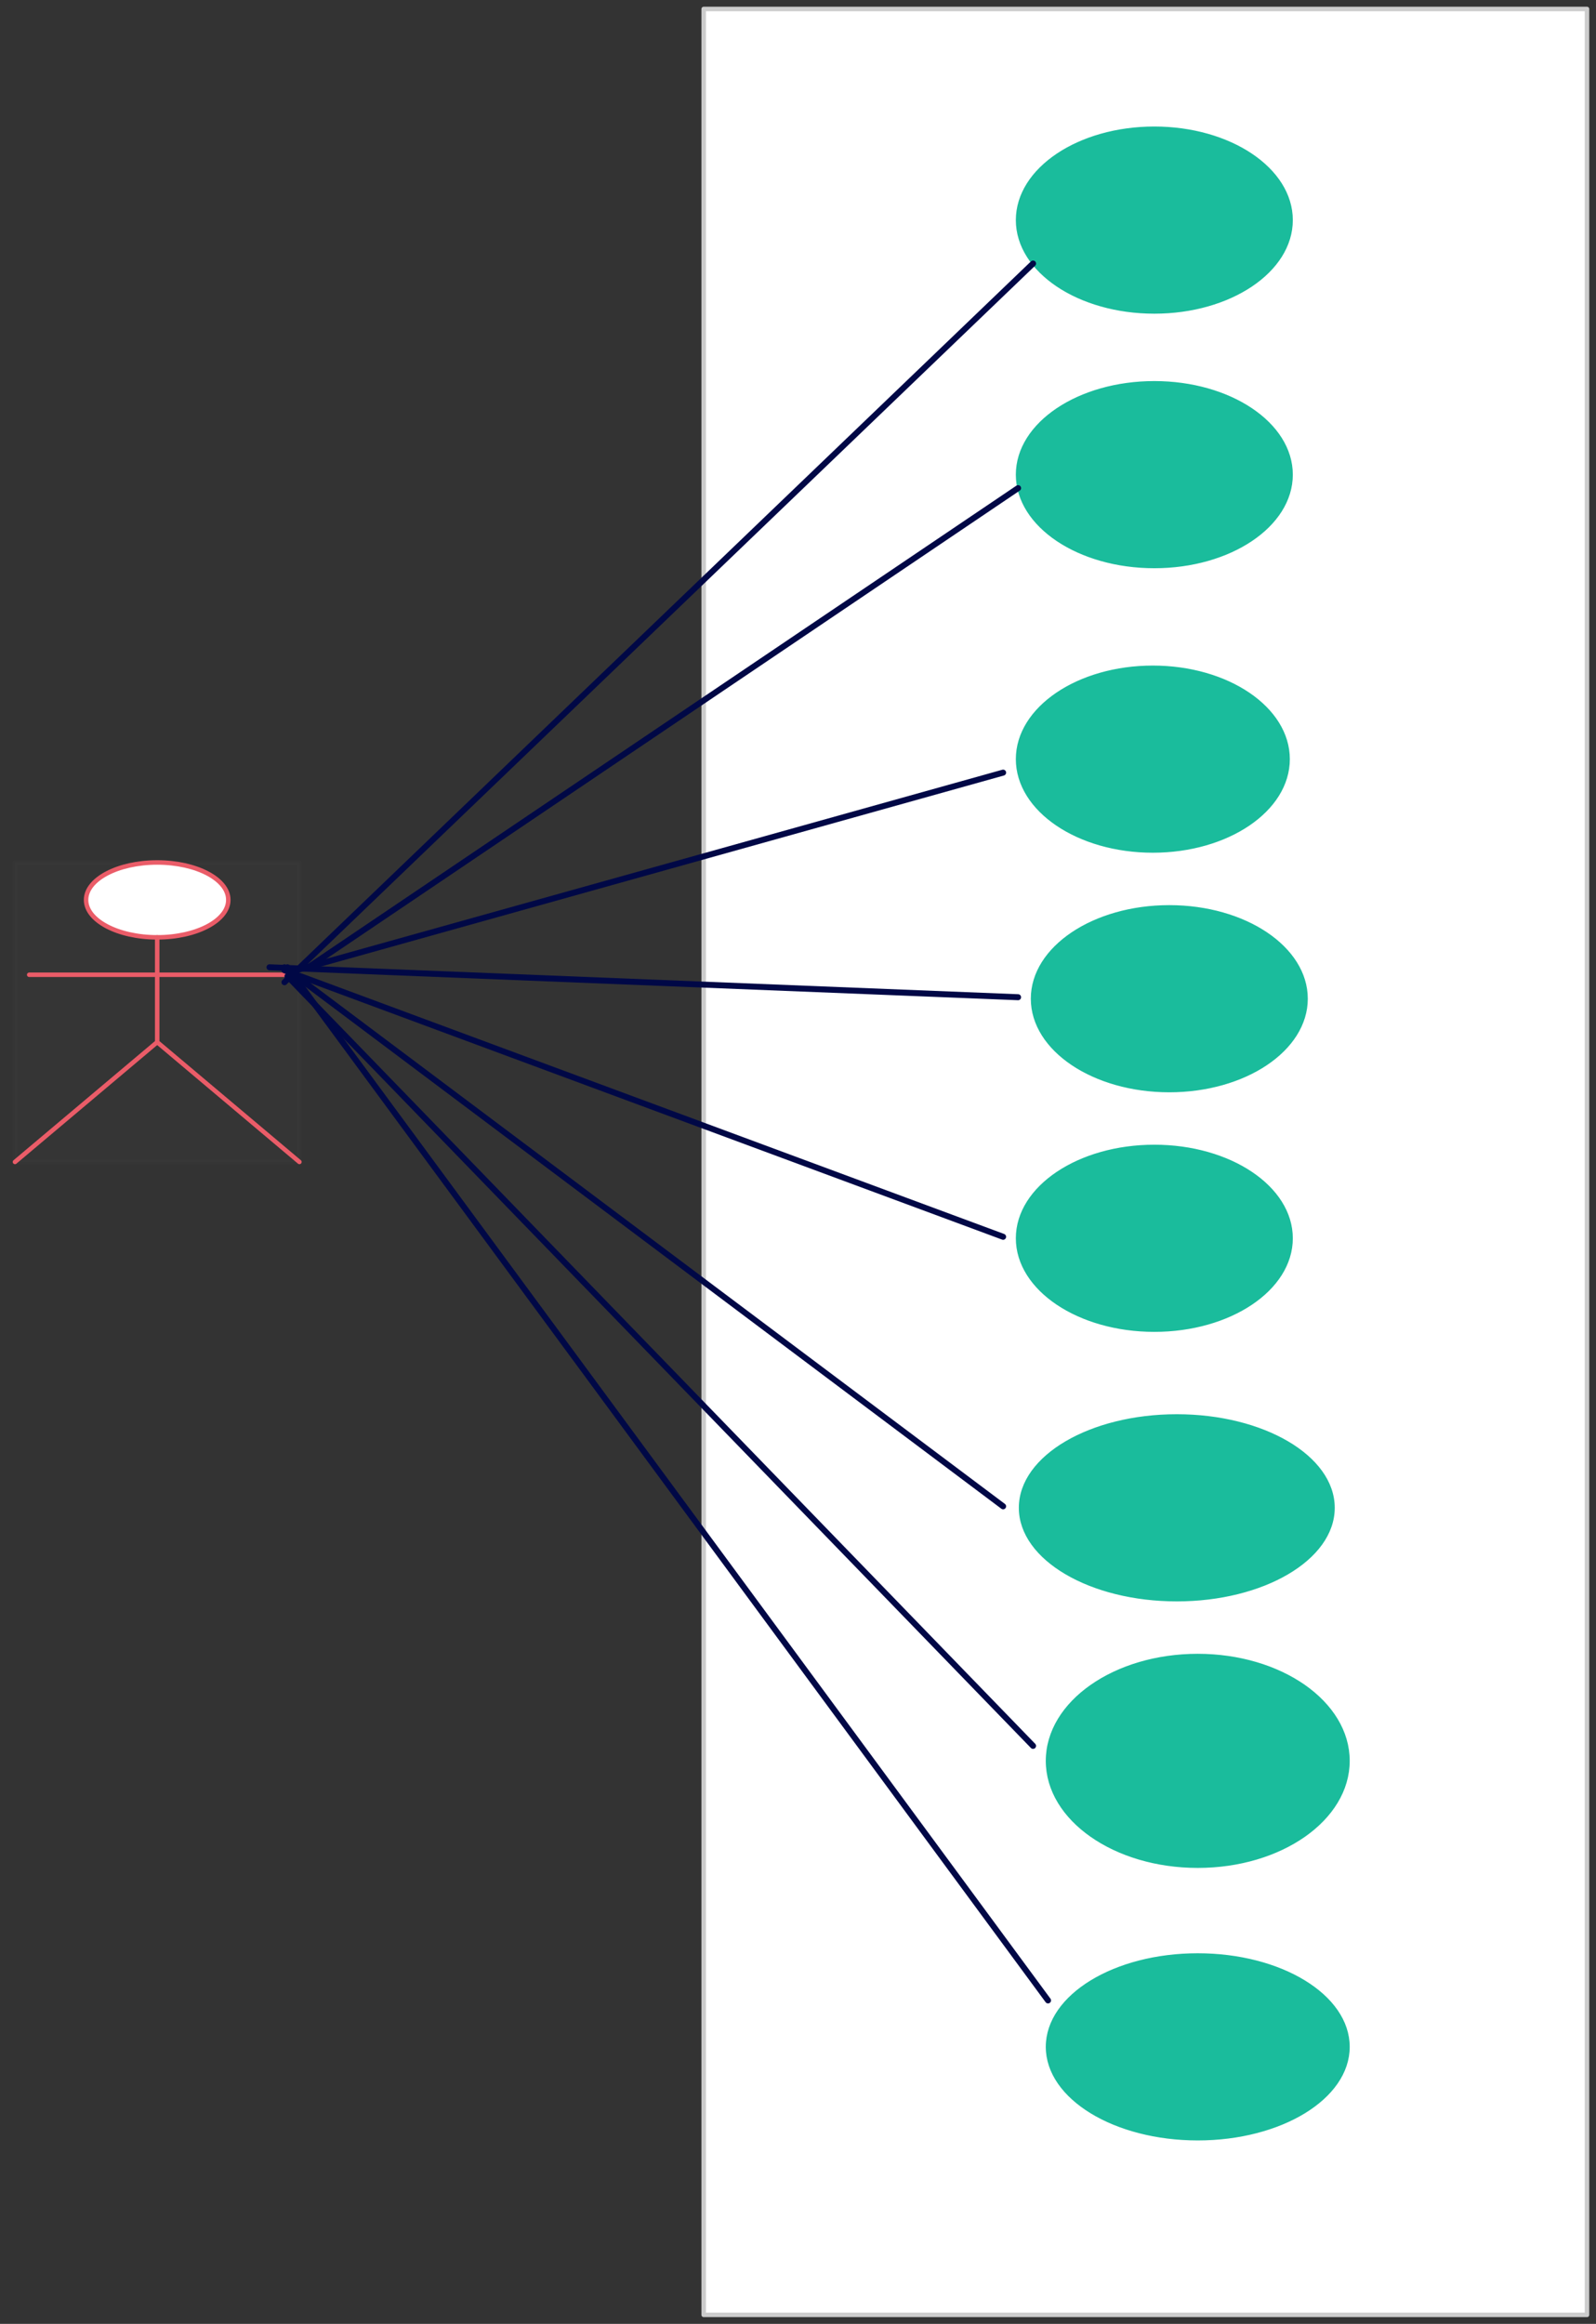
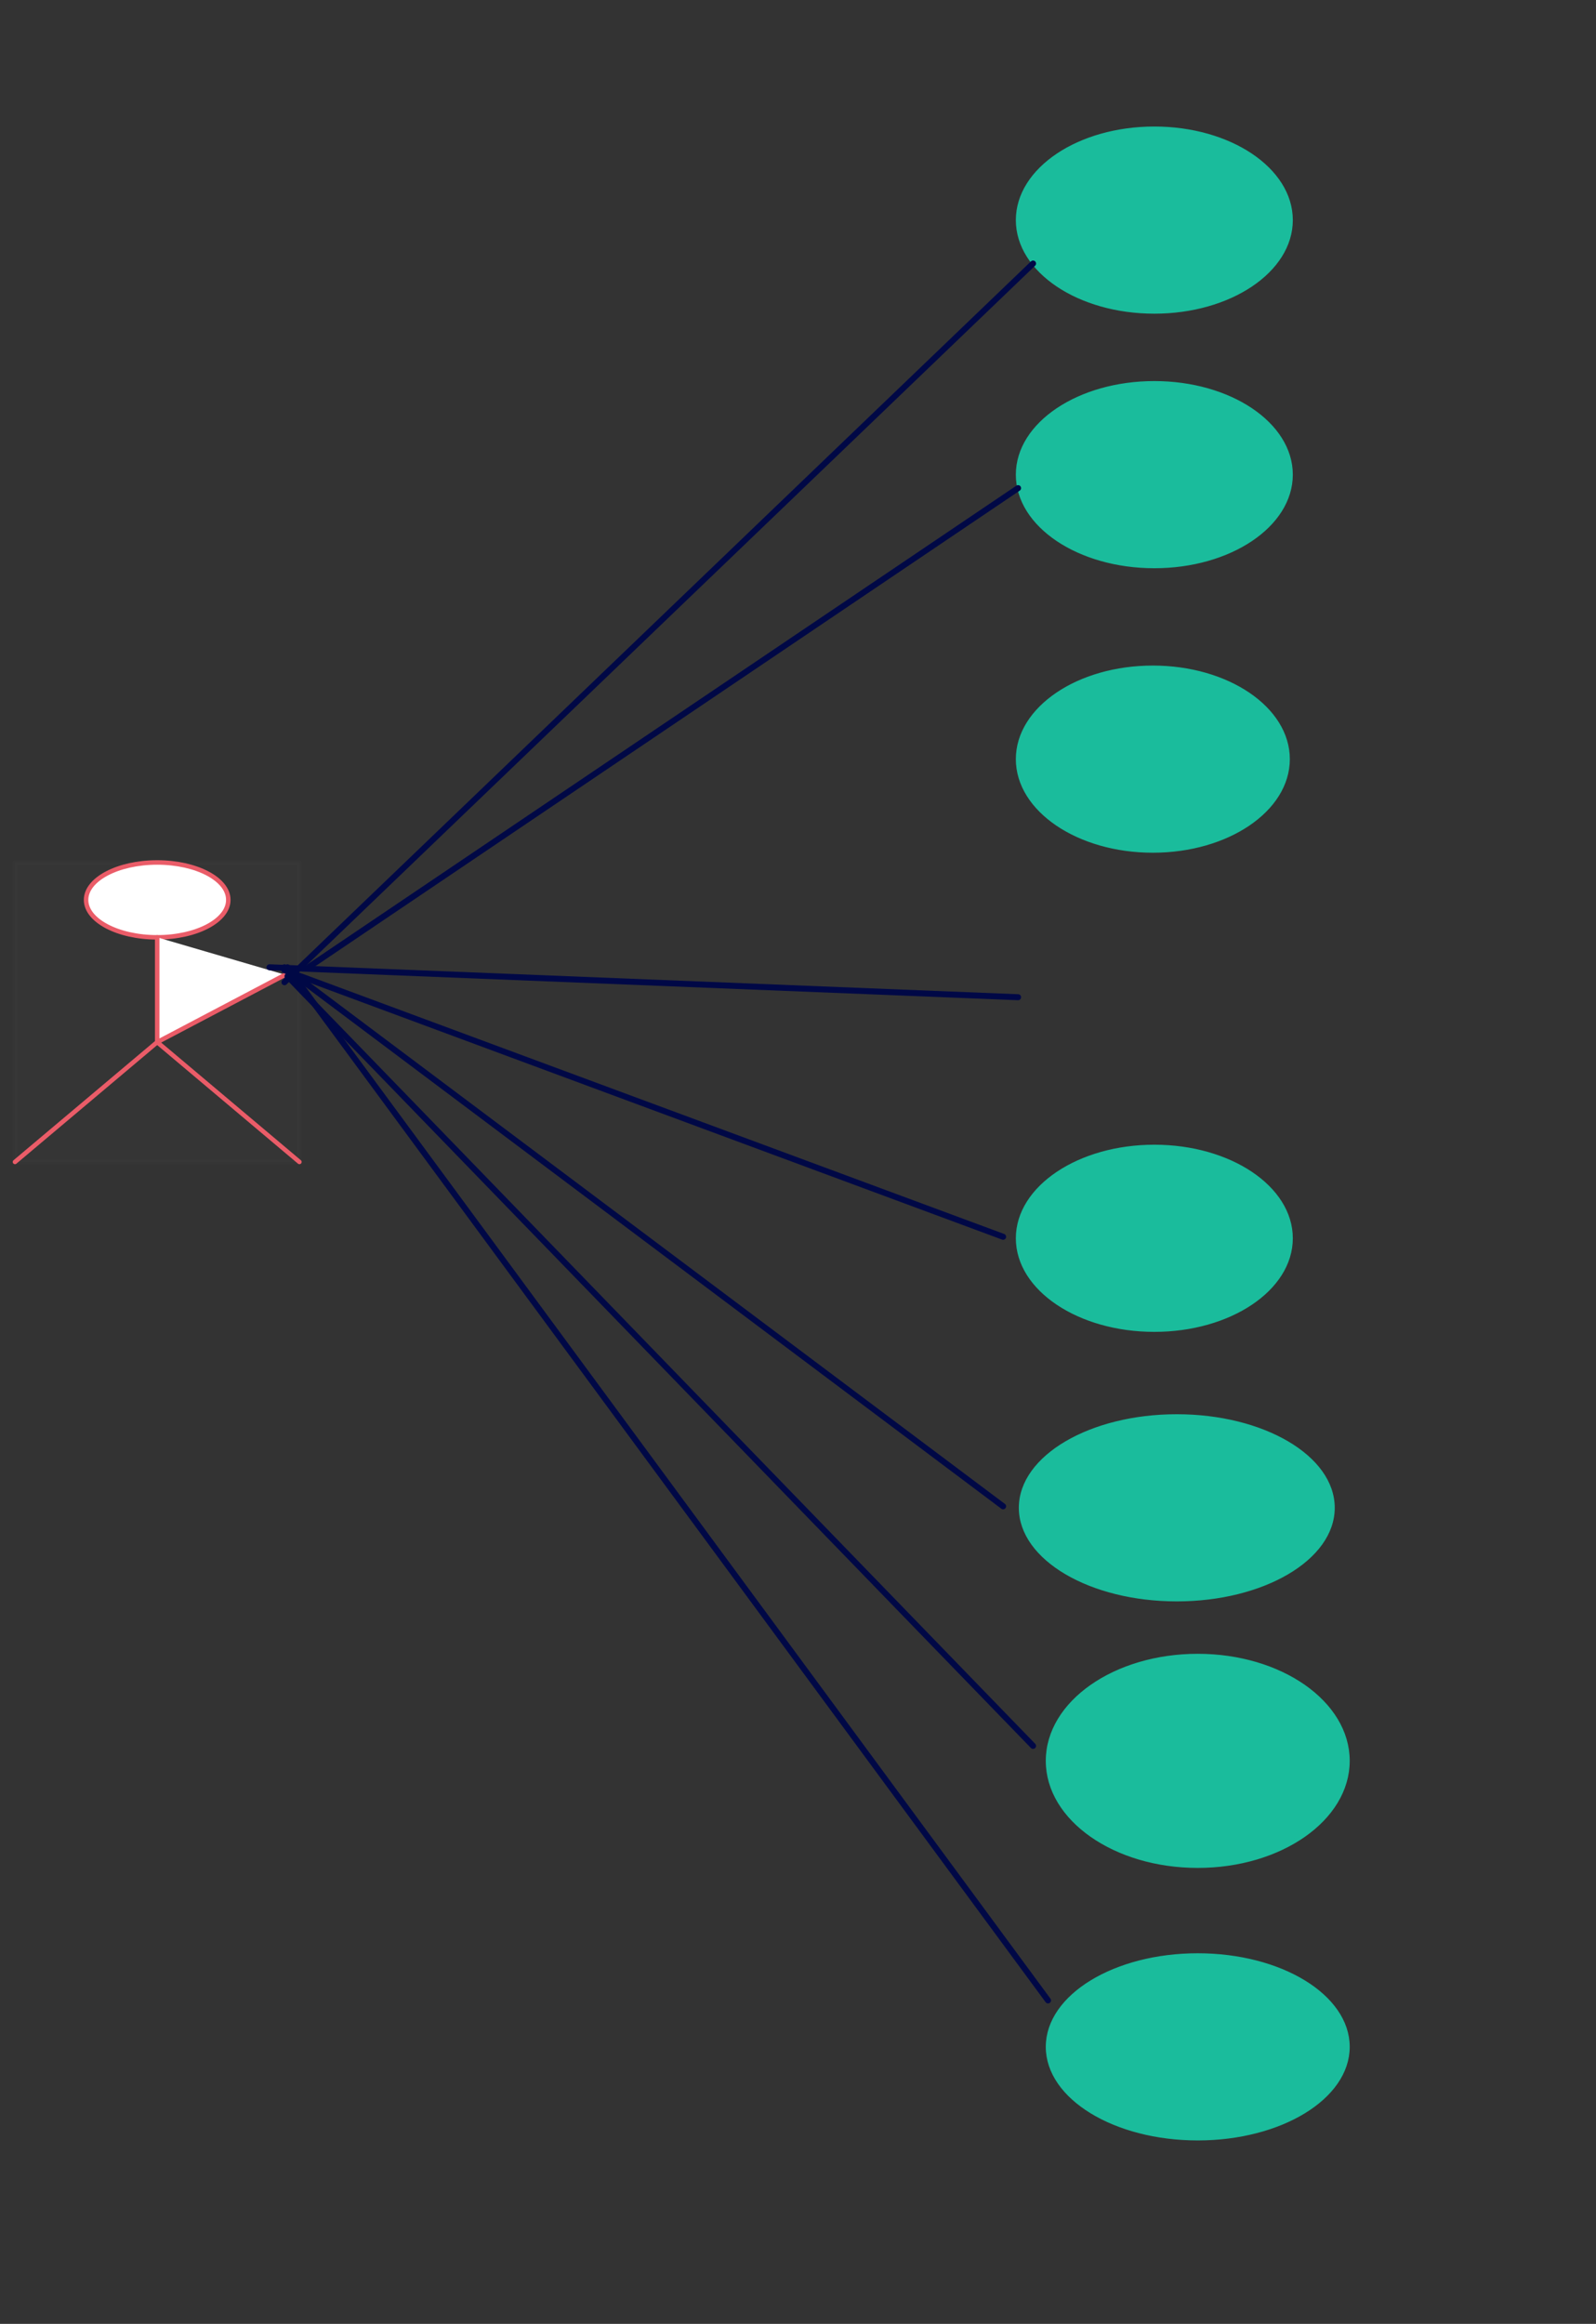
<svg xmlns="http://www.w3.org/2000/svg" version="1.0" viewBox="515 42 533 776">
  <rect x="515" y="42" width="533" height="776" fill="#333333" stroke="none" />
  <defs>
    <style type="text/css">
        @font-face {
            font-family: 'lt_bold';
            src: url('undefined/assets/fonts/lato/lt-bold-webfont.woff2') format('woff2'),
                url('undefined/assets/fonts/lato/lt-bold-webfont.woff') format('woff');
            font-weight: normal;
            font-style: normal;
        }
        @font-face {
            font-family: 'lt_bold_italic';
            src: url('undefined/assets/fonts/lato/lt-bolditalic-webfont.woff2') format('woff2'),
                url('undefined/assets/fonts/lato/lt-bolditalic-webfont.woff') format('woff');
            font-weight: normal;
            font-style: normal;
        }
        @font-face {
            font-family: 'lt_italic';
            src: url('undefined/assets/fonts/lato/lt-italic-webfont.woff2') format('woff2'),
                url('undefined/assets/fonts/lato/lt-italic-webfont.woff') format('woff');
            font-weight: normal;
            font-style: normal;
        }
        @font-face {
            font-family: 'lt_regular';
            src: url('undefined/assets/fonts/lato/lt-regular-webfont.woff2') format('woff2'),
                url('undefined/assets/fonts/lato/lt-regular-webfont.woff') format('woff');
            font-weight: normal;
            font-style: normal;
        }
        @font-face {
            font-family: 'lt-hairline';
            src: url('undefined/assets/fonts/embed/lt-hairline-webfont.woff2') format('woff2'),
                url('undefined/assets/fonts/embed/lt-hairline-webfont.woff') format('woff');
            font-weight: normal;
            font-style: normal;
        }
        @font-face {
            font-family: 'lt-thinitalic';
            src: url('undefined/assets/fonts/embed/lt-thinitalic-webfont.woff2') format('woff2'),
                url('undefined/assets/fonts/embed/lt-thinitalic-webfont.woff') format('woff');
            font-weight: normal;
            font-style: normal;
        }
        @font-face {
            font-family: 'champagne';
            src: url('undefined/assets/fonts/embed/champagne-webfont.woff2') format('woff2'),
                url('undefined/assets/fonts/embed/champagne-webfont.woff') format('woff');
            font-weight: normal;
            font-style: normal;
        }
        @font-face {
            font-family: 'indie';
            src: url('undefined/assets/fonts/embed/indie-flower-webfont.woff2') format('woff2'),
                url('undefined/assets/fonts/embed/indie-flower-webfont.woff') format('woff');
            font-weight: normal;
            font-style: normal;
        }
        @font-face {
            font-family: 'bebas';
            src: url('undefined/assets/fonts/embed/bebasneue_regular-webfont.woff2') format('woff2'),
                url('undefined/assets/fonts/embed/bebasneue_regular-webfont.woff') format('woff');
            font-weight: normal;
            font-style: normal;
        }
        @font-face {
            font-family: 'bree';
            src: url('undefined/assets/fonts/embed/breeserif-regular-webfont.woff2') format('woff2'),
                url('undefined/assets/fonts/embed/breeserif-regular-webfont.woff') format('woff');
            font-weight: normal;
            font-style: normal;
        }
        @font-face {
            font-family: 'spartan';
            src: url('undefined/assets/fonts/embed/leaguespartan-bold-webfont.woff2') format('woff2'),
                url('undefined/assets/fonts/embed/leaguespartan-bold-webfont.woff') format('woff');
            font-weight: normal;
            font-style: normal;
        }
        @font-face {
            font-family: 'montserrat';
            src: url('undefined/assets/fonts/embed/montserrat-medium-webfont.woff2') format('woff2'),
                url('undefined/assets/fonts/embed/montserrat-medium-webfont.woff') format('woff');
            font-weight: normal;
            font-style: normal;
        }
        @font-face {
            font-family: 'open_sanscondensed';
            src: url('undefined/assets/fonts/embed/opensans-condlight-webfont.woff2') format('woff2'),
                url('undefined/assets/fonts/embed/opensans-condlight-webfont.woff') format('woff');
            font-weight: normal;
            font-style: normal;
        }
        @font-face {
            font-family: 'open_sansitalic';
            src: url('undefined/assets/fonts/embed/opensans-italic-webfont.woff2') format('woff2'),
                url('undefined/assets/fonts/embed/opensans-italic-webfont.woff') format('woff');
            font-weight: normal;
            font-style: normal;
        }
        @font-face {
            font-family: 'playfair';
            src: url('undefined/assets/fonts/embed/playfairdisplay-regular-webfont.woff2') format('woff2'),
                url('undefined/assets/fonts/embed/playfairdisplay-regular-webfont.woff') format('woff');
            font-weight: normal;
            font-style: normal;
        }
        @font-face {
            font-family: 'raleway';
            src: url('undefined/assets/fonts/embed/raleway-regular-webfont.woff2') format('woff2'),
                url('undefined/assets/fonts/embed/raleway-regular-webfont.woff') format('woff');
            font-weight: normal;
            font-style: normal;
        }
        @font-face {
            font-family: 'courier_prime';
            src: url('undefined/assets/fonts/embed/courier_prime-webfont.woff2') format('woff2'),
                url('undefined/assets/fonts/embed/courier_prime-webfont.woff') format('woff');
            font-weight: normal;
            font-style: normal;
        }
        p {
            margin: 0;
        }
        </style>
  </defs>
  <g id="boltnhjf4y">
    <g transform="translate(750 45)">
-       <rect x="0" y="0" width="295" height="770" fill="#ffffffff" stroke="#cccccc" stroke-width="1.5" stroke-linecap="round" stroke-linejoin="round" />
-     </g>
+       </g>
  </g>
  <g id="z3jisotkzn">
    <g transform="translate(855 85)">
      <ellipse cx="45.5" cy="30.5" rx="45.5" ry="30.5" fill="#1abc9cff" stroke="#1abc9c" stroke-width="1.5" stroke-linecap="round" stroke-linejoin="round" />
    </g>
  </g>
  <g id="1q6nott03u">
    <g transform="translate(855 170)">
      <ellipse cx="45.5" cy="30.5" rx="45.5" ry="30.5" fill="#1abc9cff" stroke="#1abc9c" stroke-width="1.5" stroke-linecap="round" stroke-linejoin="round" />
    </g>
  </g>
  <g id="15w35cauuc">
    <g transform="translate(855 265)">
      <ellipse cx="45" cy="30.5" rx="45" ry="30.5" fill="#1abc9cff" stroke="#1abc9c" stroke-width="1.5" stroke-linecap="round" stroke-linejoin="round" />
    </g>
  </g>
  <g id="1az9ioilkf">
    <g transform="translate(860 345)">
-       <ellipse cx="45.5" cy="30.5" rx="45.5" ry="30.5" fill="#1abc9cff" stroke="#1abc9c" stroke-width="1.5" stroke-linecap="round" stroke-linejoin="round" />
-     </g>
+       </g>
  </g>
  <g id="1mlwyydywt">
    <g transform="translate(855 425)">
      <ellipse cx="45.5" cy="30.5" rx="45.5" ry="30.5" fill="#1abc9cff" stroke="#1abc9c" stroke-width="1.5" stroke-linecap="round" stroke-linejoin="round" />
    </g>
  </g>
  <g id="2oblwt7419">
    <g transform="translate(856 515)">
      <ellipse cx="52" cy="30.5" rx="52" ry="30.5" fill="#1abc9cff" stroke="#1abc9c" stroke-width="1.5" stroke-linecap="round" stroke-linejoin="round" />
    </g>
  </g>
  <g id="4ztmztygrc">
    <g transform="translate(865 595) rotate(-4.0711098956654626e-15)">
      <ellipse cx="50" cy="35" rx="50" ry="35" fill="#1abc9cff" stroke="#1abc9c" stroke-width="1.5" stroke-linecap="round" stroke-linejoin="round" />
    </g>
  </g>
  <g id="2lyj3e801s">
    <g transform="translate(865 695)">
      <ellipse cx="50" cy="30.5" rx="50" ry="30.5" fill="#1abc9cff" stroke="#1abc9c" stroke-width="1.5" stroke-linecap="round" stroke-linejoin="round" />
    </g>
  </g>
  <g id="1dct80yt1h">
    <g transform="translate(520 330)">
      <ellipse cx="47.497" cy="12.501" rx="23.748" ry="12.501" fill="#ffffffff" stroke="#ea5b67" stroke-width="1.5" stroke-linecap="round" stroke-linejoin="round" />
-       <path d="M 47.497,25.002 L 47.497,60.004 L 94.993,100.007 L 47.497,60.004 L 0,100.007 L 47.497,60.004 M 4.75,37.503 L 90.243,37.503" fill="#ffffffff" stroke="#ea5b67" stroke-width="1.5" stroke-linecap="round" stroke-linejoin="round" />
+       <path d="M 47.497,25.002 L 47.497,60.004 L 94.993,100.007 L 47.497,60.004 L 0,100.007 L 47.497,60.004 L 90.243,37.503" fill="#ffffffff" stroke="#ea5b67" stroke-width="1.5" stroke-linecap="round" stroke-linejoin="round" />
      <rect x="0" y="0" width="94.993" height="100.007" fill="rgba(255,255,255,0.01)" stroke="rgba(255,255,255,0.01)" stroke-width="1.5" stroke-linecap="round" stroke-linejoin="round" />
    </g>
  </g>
  <g id="useidg43ei">
    <g>
      <path d="M 610,370 L 860,130" fill="none" stroke="#000846" stroke-width="2" stroke-linecap="round" stroke-linejoin="round" />
    </g>
  </g>
  <g id="29bpegui1u">
    <g>
-       <path d="M 614,366 L 850,300" fill="none" stroke="#000846" stroke-width="2" stroke-linecap="round" stroke-linejoin="round" />
-     </g>
+       </g>
  </g>
  <g id="2e56clgdes">
    <g>
      <path d="M 855,375 L 605,365" fill="none" stroke="#000846" stroke-width="2" stroke-linecap="round" stroke-linejoin="round" />
    </g>
  </g>
  <g id="25en1toz0z">
    <g>
      <path d="M 610,366 L 850,455" fill="none" stroke="#000846" stroke-width="2" stroke-linecap="round" stroke-linejoin="round" />
    </g>
  </g>
  <g id="1wld37zacs">
    <g>
      <path d="M 610,365 L 850,545" fill="none" stroke="#000846" stroke-width="2" stroke-linecap="round" stroke-linejoin="round" />
    </g>
  </g>
  <g id="272hpz5uhp">
    <g>
      <path d="M 611,368 L 860,625" fill="none" stroke="#000846" stroke-width="2" stroke-linecap="round" stroke-linejoin="round" />
    </g>
  </g>
  <g id="1nxw59krth">
    <g>
      <path d="M 611,365 L 865,710" fill="none" stroke="#000846" stroke-width="2" stroke-linecap="round" stroke-linejoin="round" />
    </g>
  </g>
  <g id="vm2z6hji93">
    <g>
      <path d="M 618,365 L 855,205" fill="none" stroke="#000846" stroke-width="2" stroke-linecap="round" stroke-linejoin="round" />
    </g>
  </g>
</svg>